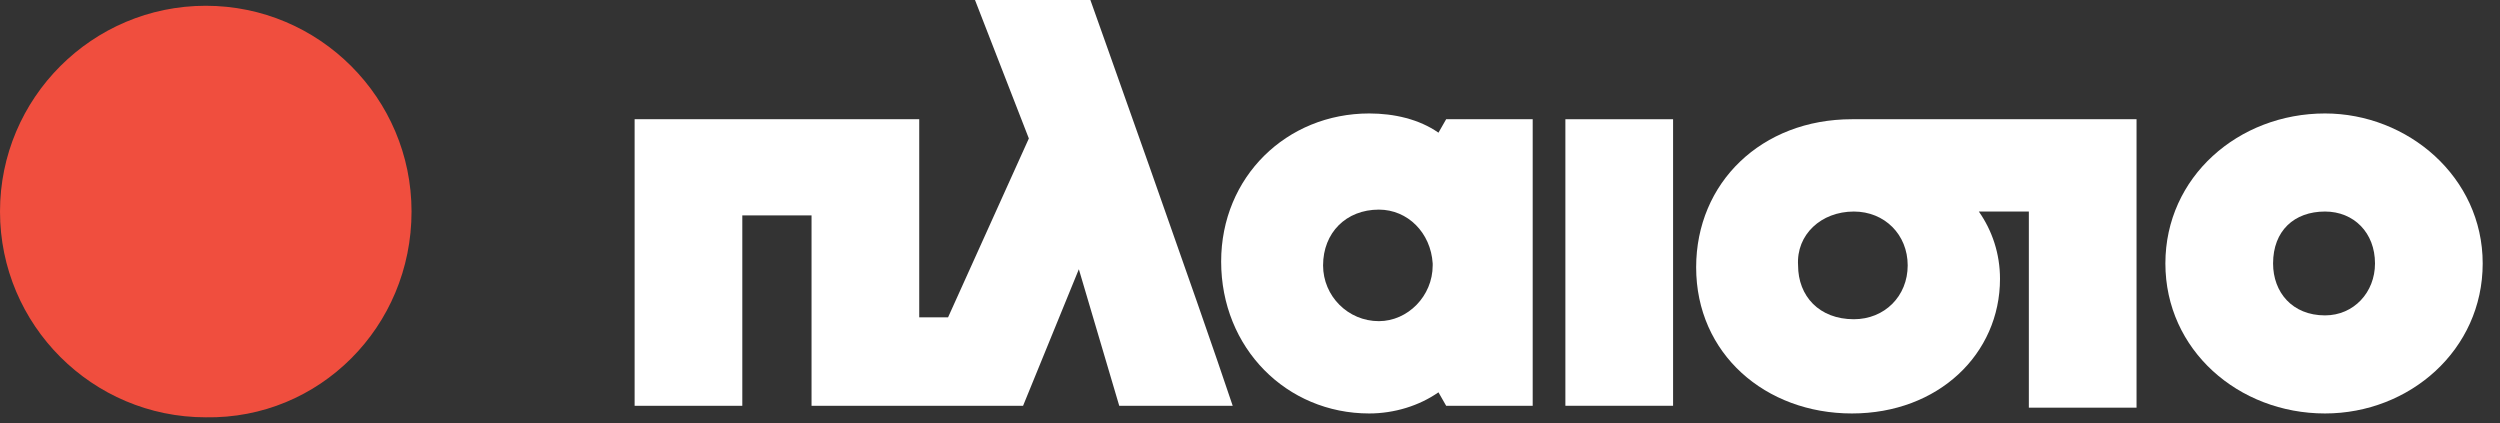
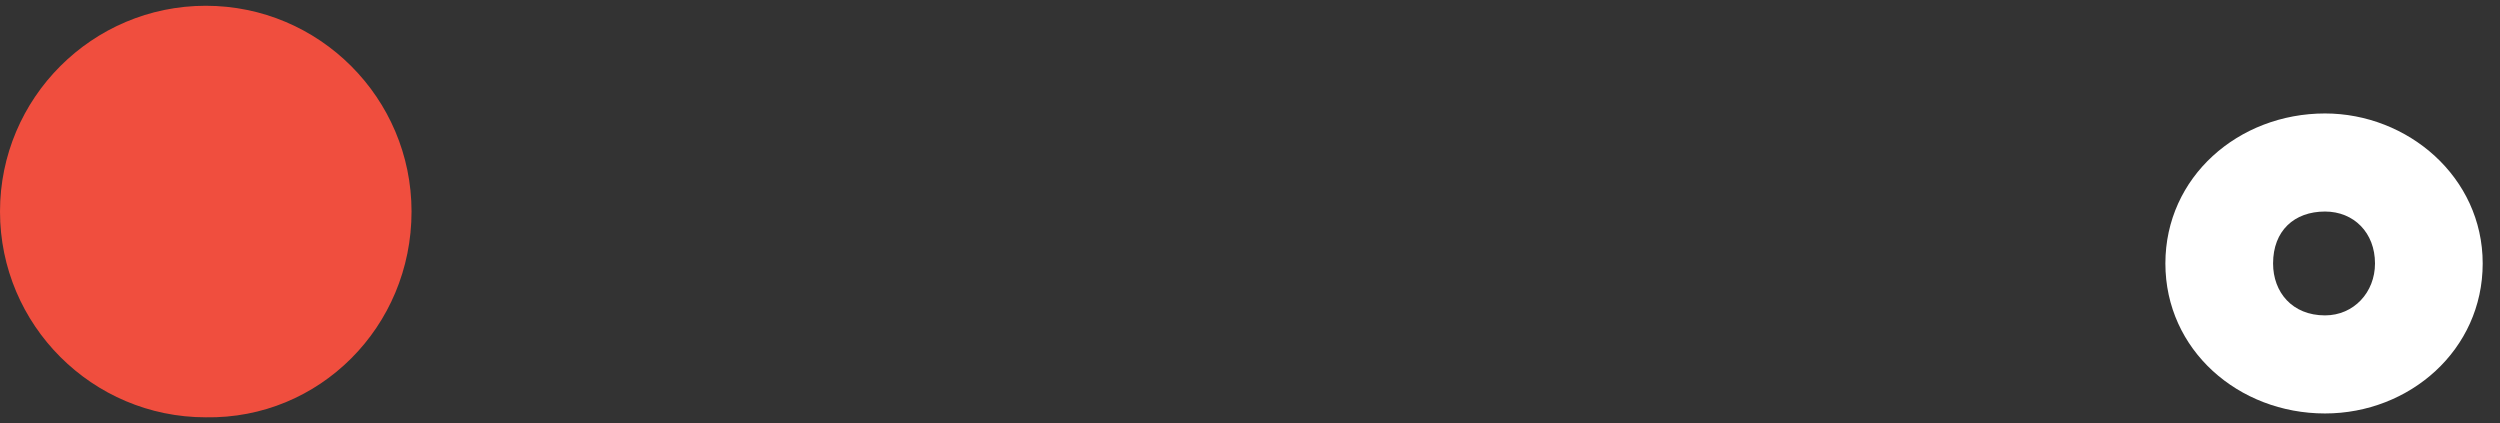
<svg xmlns="http://www.w3.org/2000/svg" width="130" height="22" viewBox="0 0 130 22" fill="none">
  <rect x="0" y="0" width="130" height="22" fill="#333333" stroke="none" />
  <path d="M21.4 11C21.4 5.1 16.6 0.3 10.7 0.3C4.8 0.3 0 5.1 0 11C0 16.9 4.8 21.7 10.7 21.7C16.6 21.8 21.4 17 21.4 11Z" fill="#F04E3E" />
-   <path d="M87 6.2H81.4V21.1H87V6.2Z" fill="white" />
-   <path d="M58.2 21.1L56.1 14L53.2 21.1H42.2V11.2H38.6V21.1H33V6.2H47.8V16.5H49.3L53.5 7.2L50.7 0H56.7C56.7 0 62.4 16 64.1 21.1H58.2Z" fill="white" />
  <path d="M120.9 5.9C116.4 5.9 112.6 9.2 112.6 13.7C112.6 18.2 116.4 21.5 120.9 21.5C125.3 21.5 129.1 18.2 129.1 13.7C129.1 9.2 125.2 5.9 120.9 5.9ZM120.9 16.4C119.2 16.4 118.2 15.2 118.2 13.7C118.2 12 119.3 11 120.9 11C122.4 11 123.5 12.1 123.5 13.7C123.5 15.2 122.4 16.4 120.9 16.4Z" fill="white" />
-   <path d="M71.7 10.9C73.2 10.9 74.4 12.1 74.5 13.7V13.8C74.5 15.4 73.2 16.7 71.7 16.7C70.1 16.7 68.8 15.4 68.8 13.8C68.8 12.1 70 10.9 71.7 10.9ZM71.2 5.9C66.9 5.9 63.5 9.2 63.5 13.6C63.5 18.1 66.9 21.5 71.2 21.5C72.5 21.5 73.8 21.1 74.8 20.4L75.2 21.1H79.7V6.2H75.2L74.8 6.9C73.8 6.2 72.5 5.9 71.2 5.9Z" fill="white" />
-   <path d="M96.4 11C98 11 99.2 12.2 99.2 13.8C99.2 15.4 98 16.6 96.4 16.6C94.6 16.6 93.5 15.4 93.5 13.8C93.4 12.2 94.7 11 96.4 11ZM111.3 6.2H96.3C91.6 6.2 88.2 9.5 88.2 13.9C88.2 18.4 91.8 21.5 96.3 21.5C100.8 21.5 104 18.4 104 14.5C104 13.2 103.6 12 102.9 11H105.5V21.2H111.1V6.2H111.3Z" fill="white" />
</svg>